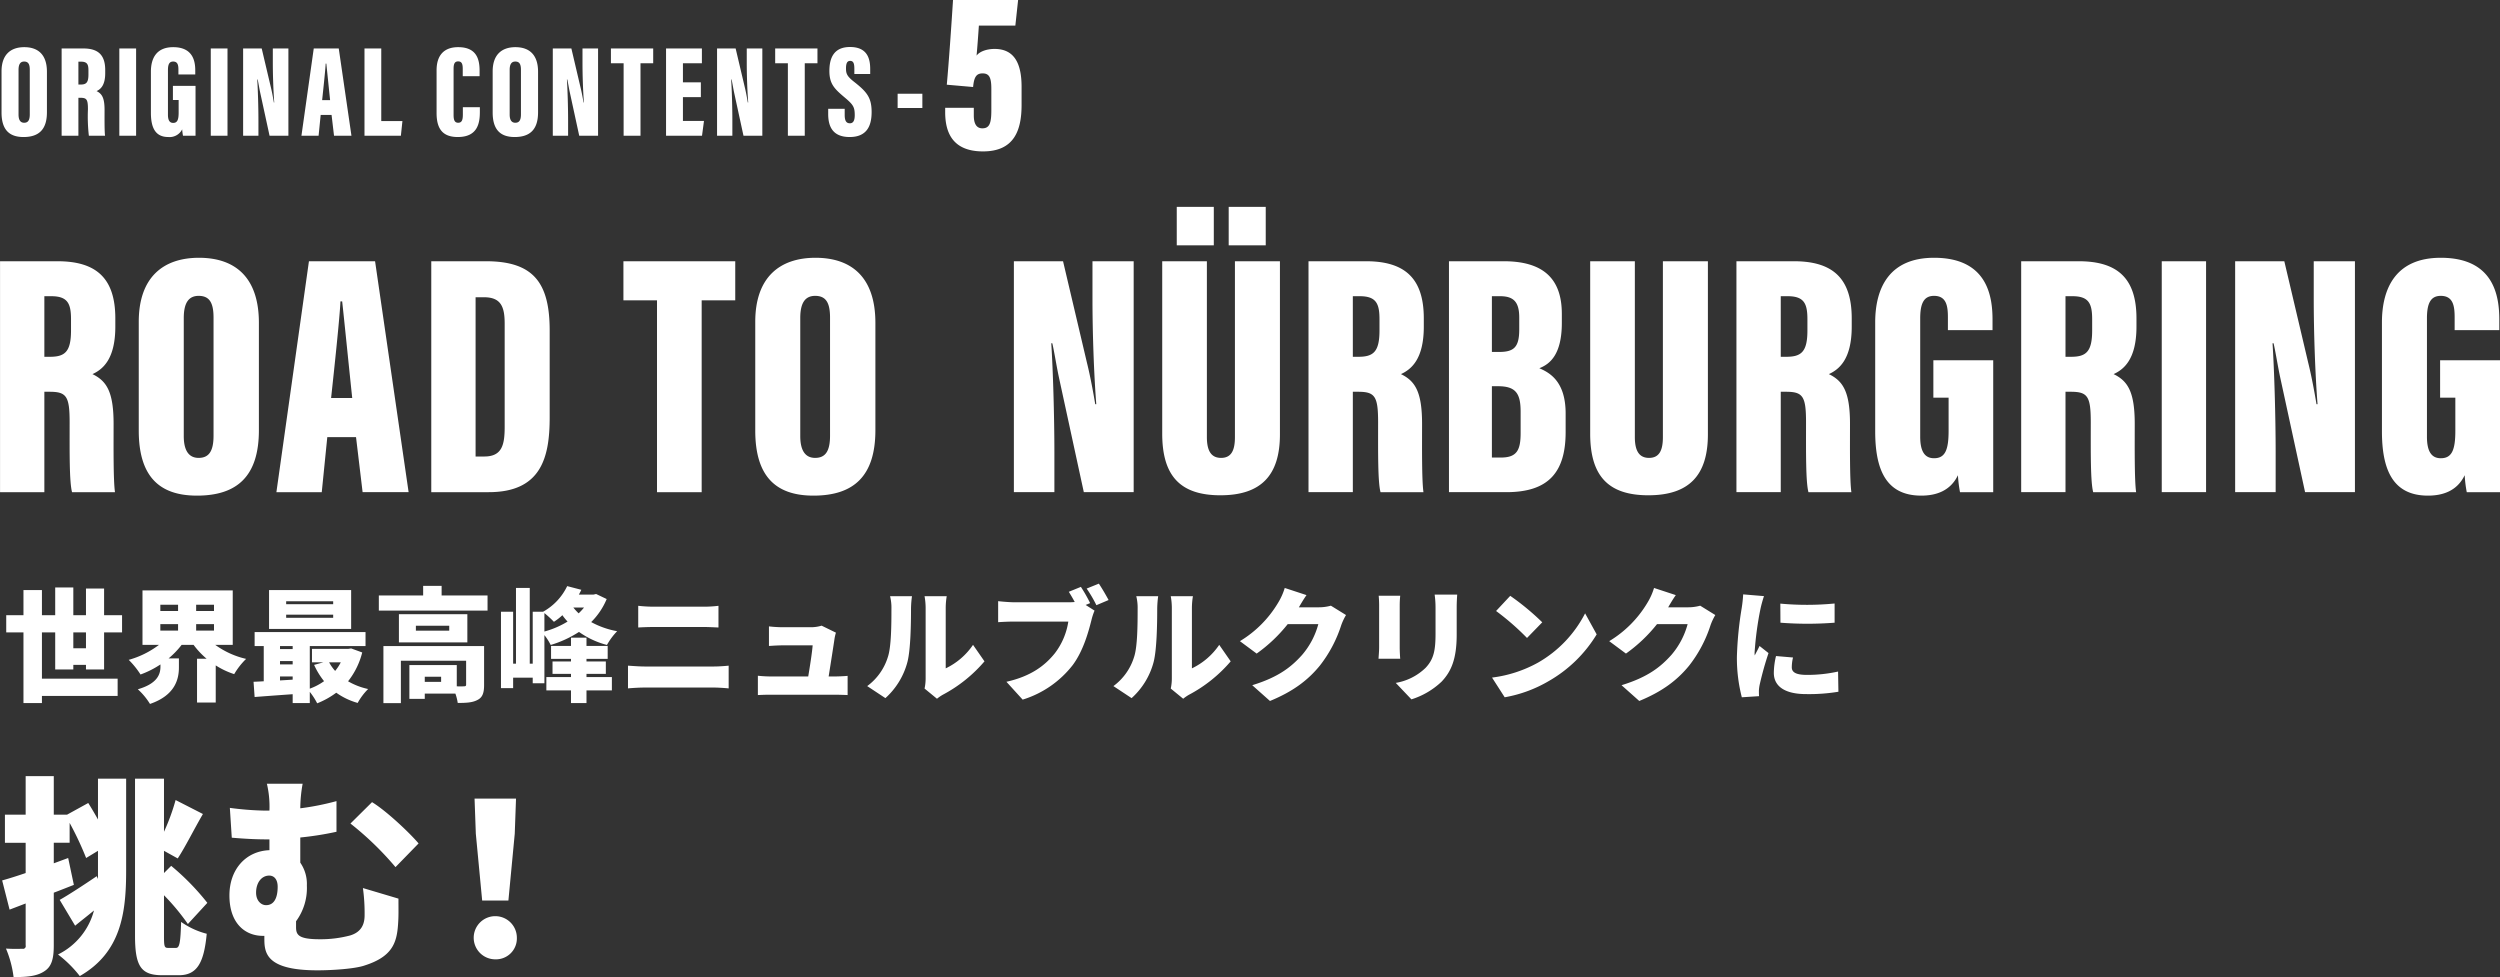
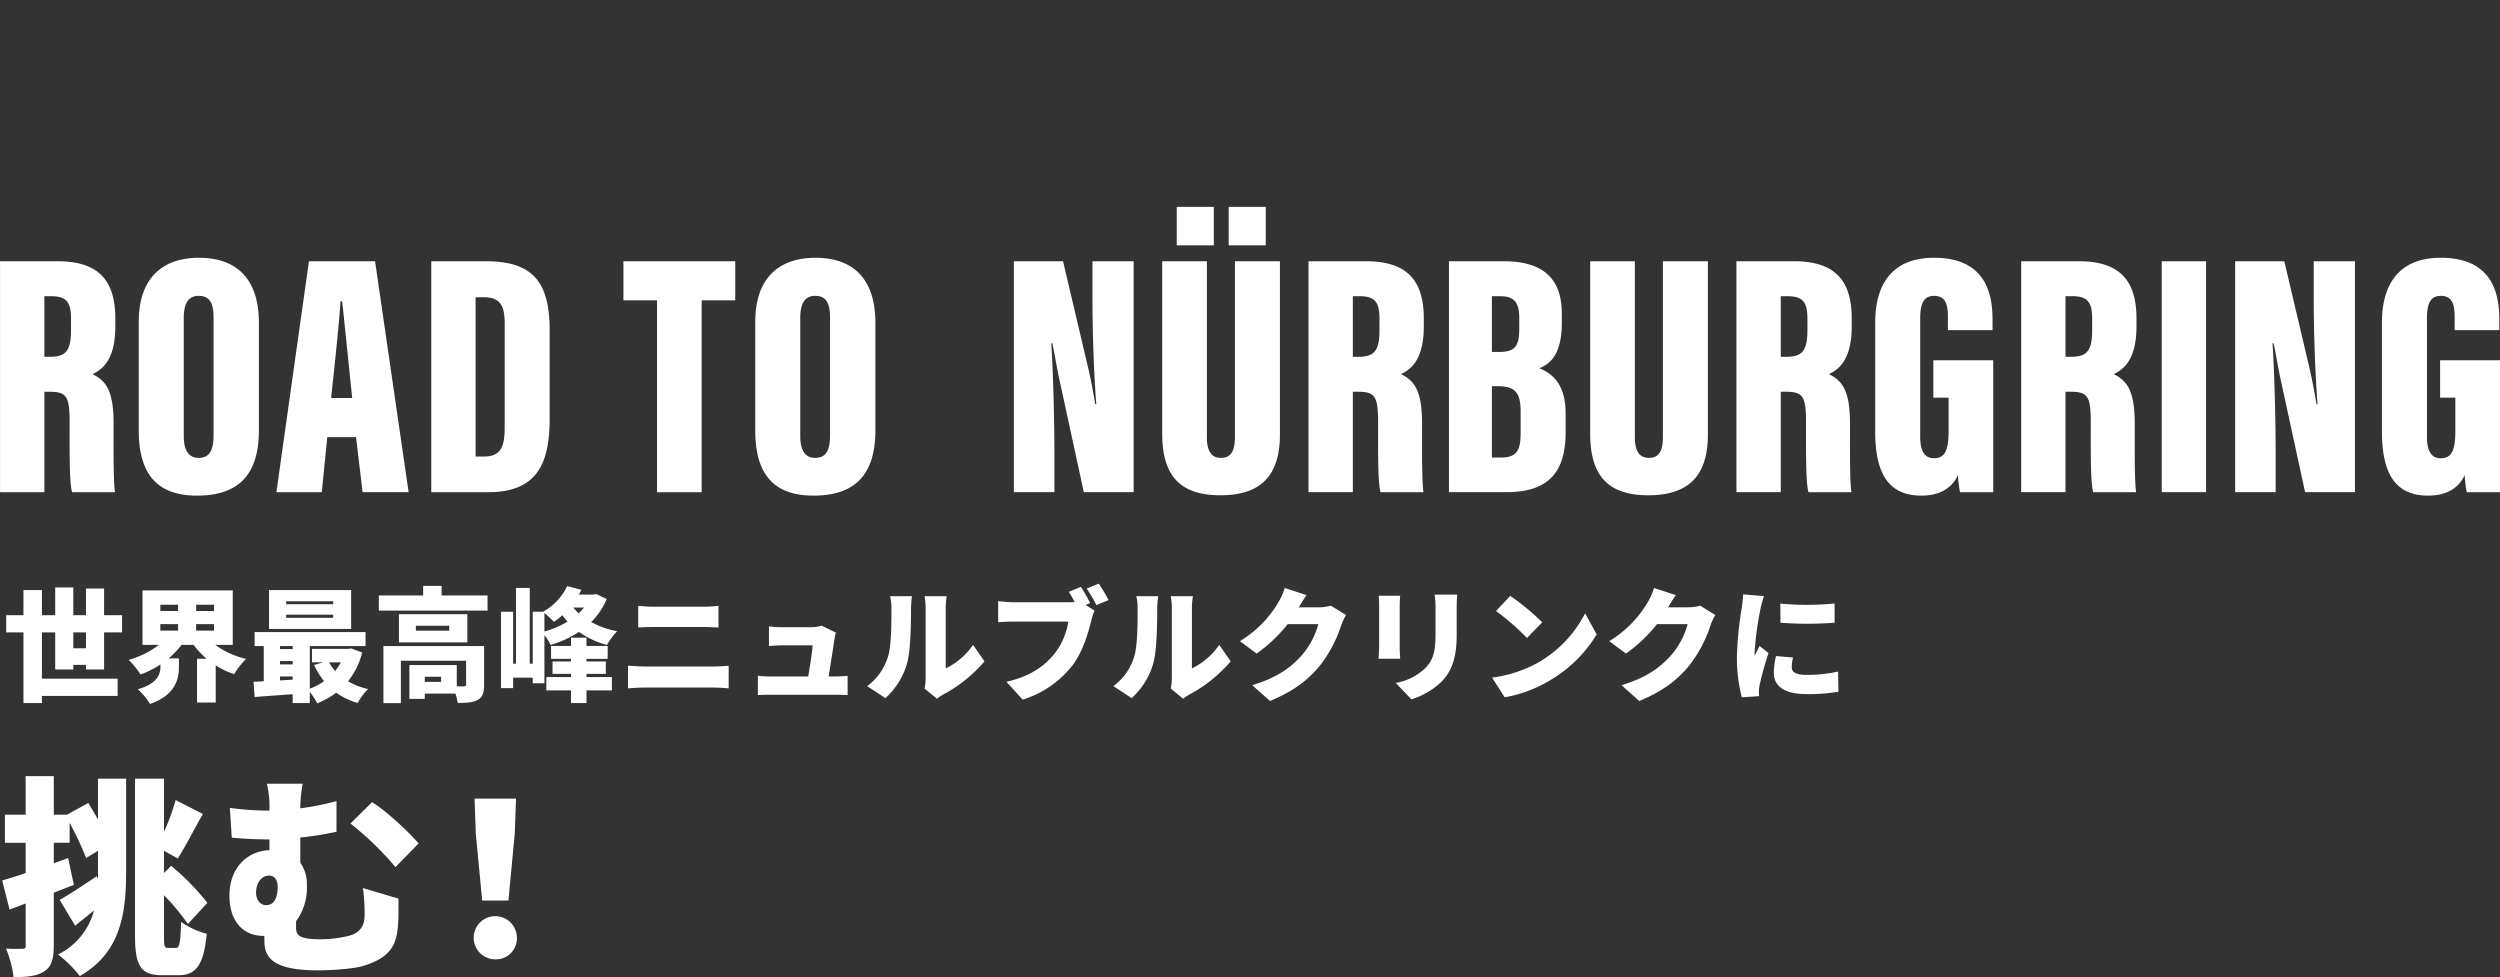
<svg xmlns="http://www.w3.org/2000/svg" id="top-sec07-text01-sp.svg" width="649.88" height="254" viewBox="0 0 649.88 254">
  <rect x="0" y="0" width="649.88" height="254" fill="#333333" stroke="none" />
  <defs>
    <style>
      .cls-1 {
        fill: #fff;
        fill-rule: evenodd;
      }
    </style>
  </defs>
-   <path id="ORIGINAL_CONTENTS-5" data-name="ORIGINAL CONTENTS-5" class="cls-1" d="M2050.9,7165.76c-3.5,0-5.91,1.9-5.91,6.29v10.68c0,4.42,1.93,6.39,5.71,6.39,3.98,0,6.09-1.94,6.09-6.43v-10.54C2056.79,7167.63,2054.41,7165.76,2050.9,7165.76Zm-0.03,3.74c1.09,0,1.46.71,1.46,2.14v11.6c0,1.49-.44,2.17-1.46,2.17-0.99,0-1.46-.74-1.46-2.14v-11.6C2049.41,7170.14,2049.92,7169.5,2050.87,7169.5Zm9.74,19.28h4.36v-9.86h0.51c1.66,0,1.97.44,1.97,2.99a43.834,43.834,0,0,0,.24,6.87h4.21c-0.17-1.19-.13-4.52-0.13-6.7,0-3.16-.68-4.22-2.08-4.9,0.96-.44,2.25-1.39,2.25-4.66v-0.81c0-3.95-1.87-5.61-5.68-5.61h-5.65v22.68Zm4.36-19.25h0.68c1.63,0,1.93.75,1.93,2.28v1.09c0,2.11-.61,2.58-2.07,2.58h-0.54v-5.95Zm10.64-3.43v22.68h4.36V7166.1h-4.36Zm19.81,9.72h-5.88v3.68h1.49v3.26c0,1.87-.34,2.69-1.42,2.69-0.85,0-1.36-.58-1.36-2.11v-11.63c0-1.5.37-2.21,1.36-2.21,1.22,0,1.36,1.02,1.36,2.11v1.25h4.38v-1.02c0-2.31-.51-6.08-5.74-6.08-4.32,0-5.79,2.85-5.79,6.36v10.68c0,3.7,1.02,6.32,4.53,6.32a3.645,3.645,0,0,0,3.6-2.01,12.084,12.084,0,0,0,.21,1.67h3.26v-12.96Zm3.96-9.72v22.68h4.35V7166.1h-4.35Zm12.39,22.68v-3.88c0-3.57-.14-8.09-0.31-10.74h0.11c0.17,0.71.4,2.21,0.64,3.33l2.45,11.29h4.9V7166.1h-4.05v3.7c0,3.2.14,7.32,0.37,10.34h-0.1c-0.17-1.02-.47-2.72-0.81-4.08l-2.35-9.96h-4.83v22.68h3.98Zm19.01-5.41,0.64,5.41h4.53l-3.3-22.68h-6.5l-3.2,22.68h4.46l0.54-5.41h2.83Zm-2.45-3.84c0.3-2.82.85-7.92,0.92-9.49h0.17c0.23,2.18.68,6.6,0.98,9.49h-2.07Zm11.01,9.25h9.46l0.4-3.81h-5.5V7166.1h-4.36v22.68Zm25.57-7.41v1.9c0,1.43-.27,2.14-1.22,2.14-0.99,0-1.19-.85-1.19-2.04v-12c0-1.29.3-1.91,1.19-1.91,0.92,0,1.19.65,1.19,1.91v1.94h4.38v-1.43c0-2.99-.78-6.12-5.57-6.12-3.64,0-5.61,2.07-5.61,6.02v11.12c0,4.18,1.66,6.22,5.51,6.22,5.2,0,5.74-3.67,5.74-6.53v-1.22h-4.42Zm13.67-15.61c-3.5,0-5.92,1.9-5.92,6.29v10.68c0,4.42,1.94,6.39,5.72,6.39,3.97,0,6.08-1.94,6.08-6.43v-10.54C2184.46,7167.63,2182.08,7165.76,2178.58,7165.76Zm-0.03,3.74c1.08,0,1.46.71,1.46,2.14v11.6c0,1.49-.44,2.17-1.46,2.17-0.99,0-1.47-.74-1.47-2.14v-11.6C2177.08,7170.14,2177.59,7169.5,2178.55,7169.5Zm13.72,19.28v-3.88c0-3.57-.14-8.09-0.31-10.74h0.1c0.17,0.71.41,2.21,0.65,3.33l2.45,11.29h4.9V7166.1h-4.05v3.7c0,3.2.13,7.32,0.37,10.34h-0.1c-0.17-1.02-.48-2.72-0.82-4.08l-2.34-9.96h-4.83v22.68h3.98Zm14.43,0h4.39v-18.84h3.3v-3.84H2203.4v3.84h3.3v18.84Zm20.08-13.87h-4.66v-4.97h4.93v-3.84h-9.32v22.68h9.35l0.51-3.84h-5.47v-6.19h4.66v-3.84Zm8.19,13.87v-3.88c0-3.57-.14-8.09-0.31-10.74h0.11c0.17,0.71.4,2.21,0.64,3.33l2.45,11.29h4.9V7166.1h-4.05v3.7c0,3.2.14,7.32,0.38,10.34h-0.11c-0.17-1.02-.47-2.72-0.81-4.08l-2.35-9.96h-4.83v22.68h3.98Zm14.43,0h4.39v-18.84h3.3v-3.84H2246.1v3.84h3.3v18.84Zm10.48-7v1.36c0,3.36,1.26,5.98,5.58,5.98,4.49,0,5.71-2.92,5.71-6.49,0-3.71-1.19-5.21-4.52-7.83-1.87-1.46-2.14-2.14-2.14-3.5,0-1.29.27-1.97,1.08-1.97,0.85,0,1.09.68,1.09,2.04v1.36h4.12v-1.29c0-2.59-.68-5.72-5.24-5.72-4.32,0-5.37,3-5.37,6.23,0,3.33,1.29,4.62,3.87,6.8,2.32,1.94,2.72,2.55,2.72,4.69,0,1.09-.23,2.11-1.25,2.11-0.99,0-1.36-.71-1.36-2.18v-1.59h-4.29Zm18.05-3.92v3.71h6.43v-3.71h-6.43Zm31.32-24.36h-16.92c-0.42,6.6-1.08,16.14-1.62,22.02l6.84,0.6c0.24-2.58.84-3.54,2.46-3.54,1.74,0,2.28,1.08,2.28,4.02v5.58c0,3.36-.48,4.68-2.34,4.68-1.8,0-2.22-1.68-2.22-3.36v-1.98h-7.44v1.14c0,5.28,1.92,10.2,9.84,10.2,8.04,0,10.02-5.4,10.02-12.06v-4.74c0-6.12-1.92-9.84-7.02-9.84-1.92,0-3.84.6-4.68,1.74,0.18-1.86.42-5.16,0.6-7.8h9.48Z" transform="translate(-2044.59 -7153.5)" />
  <path id="ROAD_TO_NÜRBURGRING" data-name="ROAD TO  NÜRBURGRING" class="cls-1" d="M2044.6,7281.44h11.52v-26.1h1.35c4.41,0,5.22,1.17,5.22,7.92,0,7.65-.09,15.48.63,18.18h11.16c-0.45-3.15-.36-11.97-0.36-17.73,0-8.37-1.8-11.16-5.49-12.96,2.52-1.17,5.94-3.69,5.94-12.33v-2.16c0-10.44-4.95-14.85-15.03-14.85H2044.6v60.03Zm11.52-50.94h1.8c4.32,0,5.13,1.98,5.13,6.03v2.88c0,5.58-1.62,6.84-5.49,6.84h-1.44V7230.5Zm40.2-9.99c-9.27,0-15.66,5.04-15.66,16.65v28.26c0,11.7,5.13,16.92,15.12,16.92,10.53,0,16.11-5.13,16.11-17.01v-27.9C2111.89,7225.46,2105.59,7220.51,2096.32,7220.51Zm-0.09,9.9c2.88,0,3.87,1.89,3.87,5.67v30.69c0,3.96-1.17,5.76-3.87,5.76-2.61,0-3.87-1.98-3.87-5.67v-30.69C2092.36,7232.12,2093.71,7230.41,2096.23,7230.41Zm40.91,36.72,1.71,14.31h11.96l-8.72-60.03H2124.9l-8.46,60.03h11.79l1.44-14.31h7.47Zm-6.48-10.17c0.81-7.47,2.25-20.97,2.43-25.11h0.45c0.63,5.76,1.8,17.46,2.61,25.11h-5.49Zm26.04,24.48h14.94c13.68,0,15.84-9.09,15.84-19.44v-22.59c0-12.42-4.23-18-16.56-18H2156.7v60.03Zm11.52-50.67h2.16c4.41,0,5.4,2.43,5.4,6.84v26.91c0,4.68-.72,7.65-5.31,7.65h-2.25v-41.4Zm47.16,50.67h11.61v-49.86h8.73v-10.17h-29.07v10.17h8.73v49.86Zm41.2-60.93c-9.27,0-15.66,5.04-15.66,16.65v28.26c0,11.7,5.13,16.92,15.12,16.92,10.53,0,16.11-5.13,16.11-17.01v-27.9C2272.15,7225.46,2265.85,7220.51,2256.58,7220.51Zm-0.09,9.9c2.88,0,3.87,1.89,3.87,5.67v30.69c0,3.96-1.17,5.76-3.87,5.76-2.61,0-3.87-1.98-3.87-5.67v-30.69C2252.62,7232.12,2253.97,7230.41,2256.49,7230.41Zm62.19,51.03v-10.26c0-9.45-.36-21.42-0.81-28.44h0.27c0.45,1.89,1.08,5.85,1.71,8.82l6.48,29.88h12.96v-60.03h-10.71v9.81c0,8.46.36,19.35,0.99,27.36h-0.27c-0.45-2.7-1.26-7.2-2.16-10.8l-6.21-26.37h-12.78v60.03h10.53Zm28.03-60.03v44.82c0,10.98,4.68,16.02,15.12,16.02,10.62,0,15.48-5.22,15.48-15.84v-45h-11.7v45.72c0,3.24-.81,5.4-3.6,5.4-2.61,0-3.69-1.89-3.69-5.4v-45.72h-11.61Zm13.41-4.14v-9.99h-9.63v9.99h9.63Zm13.5,0v-9.99h-9.63v9.99h9.63Zm11.12,64.17h11.52v-26.1h1.35c4.41,0,5.22,1.17,5.22,7.92,0,7.65-.09,15.48.63,18.18h11.16c-0.45-3.15-.36-11.97-0.36-17.73,0-8.37-1.8-11.16-5.49-12.96,2.52-1.17,5.94-3.69,5.94-12.33v-2.16c0-10.44-4.95-14.85-15.03-14.85h-14.94v60.03Zm11.52-50.94h1.8c4.32,0,5.13,1.98,5.13,6.03v2.88c0,5.58-1.62,6.84-5.49,6.84h-1.44V7230.5Zm24.99,50.94h14.94c10.98,0,15.39-5.22,15.39-15.66v-4.77c0-8.37-4.14-10.62-6.84-11.79,2.79-1.08,5.85-3.6,5.85-11.79v-2.34c0-9.27-4.95-13.68-15.12-13.68h-14.22v60.03Zm11.16-36.45V7230.5h2.16c3.69,0,4.95,1.71,4.95,5.58v3.06c0,4.59-1.35,5.85-5.22,5.85h-1.89Zm0,8.91h1.62c4.68,0,5.85,1.98,5.85,6.66v5.49c0,4.5-.99,6.39-5.13,6.39h-2.34V7253.9Zm25.55-32.49v44.82c0,10.98,4.68,16.02,15.12,16.02,10.62,0,15.48-5.22,15.48-15.84v-45h-11.7v45.72c0,3.24-.81,5.4-3.6,5.4-2.61,0-3.69-1.89-3.69-5.4v-45.72h-11.61Zm38.02,60.03h11.52v-26.1h1.35c4.41,0,5.22,1.17,5.22,7.92,0,7.65-.09,15.48.63,18.18h11.16c-0.45-3.15-.36-11.97-0.36-17.73,0-8.37-1.8-11.16-5.49-12.96,2.52-1.17,5.94-3.69,5.94-12.33v-2.16c0-10.44-4.95-14.85-15.03-14.85h-14.94v60.03Zm11.52-50.94h1.8c4.32,0,5.13,1.98,5.13,6.03v2.88c0,5.58-1.62,6.84-5.49,6.84h-1.44V7230.5Zm55.23,16.65h-15.56v9.72h3.96v8.64c0,4.95-.9,7.11-3.78,7.11-2.25,0-3.6-1.53-3.6-5.58v-30.78c0-3.96.99-5.85,3.6-5.85,3.24,0,3.6,2.7,3.6,5.58v3.33h11.6v-2.7c0-6.12-1.35-16.11-15.2-16.11-11.43,0-15.3,7.56-15.3,16.83v28.26c0,9.81,2.7,16.74,11.97,16.74,3.78,0,7.56-1.17,9.54-5.31a32.825,32.825,0,0,0,.54,4.41h8.63v-34.29Zm7.27,34.29h11.52v-26.1h1.35c4.41,0,5.22,1.17,5.22,7.92,0,7.65-.09,15.48.63,18.18h11.16c-0.45-3.15-.36-11.97-0.36-17.73,0-8.37-1.8-11.16-5.49-12.96,2.52-1.17,5.94-3.69,5.94-12.33v-2.16c0-10.44-4.95-14.85-15.03-14.85H2570v60.03Zm11.52-50.94h1.8c4.32,0,5.13,1.98,5.13,6.03v2.88c0,5.58-1.62,6.84-5.49,6.84h-1.44V7230.5Zm25.02-9.09v60.03h11.52v-60.03h-11.52Zm29.61,60.03v-10.26c0-9.45-.36-21.42-0.81-28.44h0.27c0.45,1.89,1.08,5.85,1.71,8.82l6.48,29.88h12.96v-60.03h-10.71v9.81c0,8.46.36,19.35,0.99,27.36h-0.27c-0.45-2.7-1.26-7.2-2.16-10.8l-6.21-26.37h-12.78v60.03h10.53Zm58.32-34.29H2678.9v9.72h3.96v8.64c0,4.95-.9,7.11-3.78,7.11-2.25,0-3.6-1.53-3.6-5.58v-30.78c0-3.96.99-5.85,3.6-5.85,3.24,0,3.6,2.7,3.6,5.58v3.33h11.61v-2.7c0-6.12-1.35-16.11-15.21-16.11-11.43,0-15.3,7.56-15.3,16.83v28.26c0,9.81,2.7,16.74,11.97,16.74,3.78,0,7.56-1.17,9.54-5.31a32.825,32.825,0,0,0,.54,4.41h8.64v-34.29Z" transform="translate(-2044.59 -7153.5)" />
  <path id="世界最高峰ニュルブルクリンクに" class="cls-1" d="M2063.65,7322.02v-4.12h3.29v4.12h-3.29Zm8,5.51v-9.63h4.67v-4.48h-4.67v-6.92h-4.71v6.92h-3.29v-7.2h-4.71v7.2h-3.45v-6.53h-4.8v6.53h-4.48v4.48h4.48v18.36h4.8v-1.85h19.68v-4.48h-19.68V7317.9h3.45v9.63h4.71v-1.19h3.29v1.19h4.71Zm14.62-11.78h4.61v1.67h-4.61v-1.67Zm0-5.05h4.61v1.63h-4.61v-1.63Zm13.95,1.63h-4.64v-1.63h4.64v1.63Zm-4.64,5.09v-1.67h4.64v1.67h-4.64Zm9.51,3.71v-14.15h-23.46v14.15h4.29a23.306,23.306,0,0,1-7.87,3.9,21.731,21.731,0,0,1,3.07,3.81,24.234,24.234,0,0,0,5.18-2.62v0.57c0,1.89-.7,4.39-5.88,5.89a17.458,17.458,0,0,1,3.16,3.81c6.53-2.24,7.52-6.43,7.52-9.51v-2.33h-2.68a22.089,22.089,0,0,0,3.39-3.52h3.1a20.994,20.994,0,0,0,3.39,3.61h-2.49v11.39h4.86v-9.66a20.351,20.351,0,0,0,4.8,2.27,18.64,18.64,0,0,1,3.1-3.96,21.966,21.966,0,0,1-8.03-3.65h4.55Zm26.11-10.56h-12.22v-0.77h12.22v0.77Zm0,3.52h-12.22v-0.8h12.22v0.8Zm4.67-7.2h-21.34V7317h21.34v-10.11Zm-2.69,18.78a12.184,12.184,0,0,1-1.47,2.24,11.75,11.75,0,0,1-1.57-2.24h3.04Zm-15.8,4.71v-1.03h3.29v0.83Zm0-5.03h3.29v0.87h-3.29v-0.87Zm3.29-3.9v0.77h-3.29v-0.77h3.29Zm15.2,0.61-0.77.12h-9.41v3.49h2.98l-2.43.67a19.859,19.859,0,0,0,2.59,4.23,15.256,15.256,0,0,1-3.71,1.95v-11.07h14.49v-3.65h-28.83v3.65h2.37v9.15c-0.96.06-1.85,0.1-2.65,0.13l0.28,3.96c2.79-.22,6.34-0.48,9.89-0.73v2.3h4.45v-2.91a17.161,17.161,0,0,1,1.92,2.98,21.473,21.473,0,0,0,4.96-2.76,17.751,17.751,0,0,0,5.57,2.66,15.686,15.686,0,0,1,2.72-3.62,17.631,17.631,0,0,1-5.22-2.01,19.827,19.827,0,0,0,3.68-7.49Zm23.39,8.7h-4.25v-1.34h4.25v1.34Zm11.17-9.31h-26.17v14.84h4.54v-11.03h16.96v6.2c0,0.36-.16.45-0.58,0.45a18.213,18.213,0,0,1-1.85,0v-5.53h-12.32v8.79h4v-1.37h7.96a12.885,12.885,0,0,1,.61,2.43c2.11,0,3.78-.06,5.12-0.77,1.35-.67,1.73-1.89,1.73-3.9v-10.11Zm-9.06-4h-8.67v-1.28h8.67v1.28Zm4.71-4.29h-17.79v7.33h17.79v-7.33Zm-6.69-4.86v-2.5h-4.8v2.5h-11.52v3.93h28.26v-3.93h-11.94Zm37.66,20.38h5.03v-3.23h-5.03v-0.67h5.51v-3.36h-5.51v-2.15h-4.03v2.15h-5.18v3.36h5.18v0.67h-4.8v3.23h4.8v0.83h-6.4v3.46h6.4v3.29h4.03v-3.29h6.6v-3.46h-6.6v-0.83Zm-10.94-15.81a27.46,27.46,0,0,1,2.47,2.27,13.958,13.958,0,0,0,2.2-1.72,14.785,14.785,0,0,0,1.35,1.66,23.7,23.7,0,0,1-6.02,2.59v-4.8Zm10.3-1.44a15.093,15.093,0,0,1-1.4,1.51,14.843,14.843,0,0,1-1.38-1.51h2.78Zm3.14-3.52-0.7.16h-3.78c0.22-.41.45-0.83,0.64-1.25l-3.68-.96a14.984,14.984,0,0,1-6.27,6.66h-2.69v13.5h-0.77v-19.68h-3.58v19.68h-0.74v-13.5h-3.16v19.87h3.16v-2.72h5.09v1.44h3.04V7318.6a14.457,14.457,0,0,1,1.63,2.56,28.581,28.581,0,0,0,7.36-3.39,22.138,22.138,0,0,0,7.27,3.39,16.856,16.856,0,0,1,2.65-3.58,22.337,22.337,0,0,1-6.75-2.37,18.37,18.37,0,0,0,4.03-5.99Zm10.95,3.07v5.64c1.15-.07,2.84-0.13,4.12-0.13h12.96c1.15,0,2.82.09,3.78,0.13v-5.64a30.613,30.613,0,0,1-3.78.23h-12.99A36.566,36.566,0,0,1,2210.5,7310.98Zm-2.66,15.56v5.91c1.28-.12,3.07-0.22,4.38-0.22h17.92c0.99,0,2.63.1,3.87,0.22v-5.91c-1.18.12-2.72,0.22-3.87,0.22h-17.92C2210.91,7326.76,2209.18,7326.63,2207.84,7326.54Zm54.05-8.58-3.72-1.82a9.506,9.506,0,0,1-2.81.41H2248a32.6,32.6,0,0,1-3.52-.22v5.09c0.99-.07,2.5-0.16,3.55-0.16h7.81c-0.13,1.76-.71,5.5-1.15,8.09h-9.67a33.8,33.8,0,0,1-3.42-.19v5.02c1.34-.06,2.21-0.09,3.42-0.09h16.48c0.93,0,2.72.06,3.43,0.09v-4.99c-0.93.1-2.63,0.16-3.49,0.16H2260c0.48-3.04,1.28-8.09,1.53-9.85A12.4,12.4,0,0,1,2261.89,7317.96Zm23.04,14.53,3.23,2.65a11.145,11.145,0,0,1,1.53-1.05,37.028,37.028,0,0,0,10.82-8.67l-2.98-4.29a17.916,17.916,0,0,1-7.1,6.11V7311.5a19.158,19.158,0,0,1,.26-3.01h-5.76a17.208,17.208,0,0,1,.28,2.97v18.37A12.328,12.328,0,0,1,2284.93,7332.49Zm-14.91-.64,4.73,3.13a19.183,19.183,0,0,0,5.73-9.4c0.83-3.24.93-9.92,0.93-13.86a25.748,25.748,0,0,1,.25-3.23h-5.69a12.547,12.547,0,0,1,.35,3.29c0,4-.03,9.89-0.93,12.52A14.731,14.731,0,0,1,2270.02,7331.85Zm55.55-25.79-3.14,1.28c0.54,0.86,1.06,1.76,1.54,2.65a14.425,14.425,0,0,1-1.64.07h-14.11c-1.05,0-3.16-.16-4.16-0.29v5.47c0.84-.06,2.6-0.16,4.16-0.16h14.08a17.914,17.914,0,0,1-3.52,8.26c-2.52,3.13-6.14,5.95-12.57,7.39l4.22,4.64a26.286,26.286,0,0,0,13.02-8.99c2.76-3.72,4.07-8.58,4.84-11.59a16.213,16.213,0,0,1,.83-2.56l-2.31-1.47,1.16-.48A38.259,38.259,0,0,0,2325.57,7306.06Zm4.67-.84-3.17,1.28a34.291,34.291,0,0,1,2.53,4.32l3.17-1.34C2332.19,7308.39,2331.07,7306.44,2330.24,7305.22Zm18.69,27.27,3.23,2.65a11.145,11.145,0,0,1,1.53-1.05,37.028,37.028,0,0,0,10.82-8.67l-2.98-4.29a17.916,17.916,0,0,1-7.1,6.11V7311.5a19.158,19.158,0,0,1,.26-3.01h-5.76a17.208,17.208,0,0,1,.28,2.97v18.37A12.328,12.328,0,0,1,2348.93,7332.49Zm-14.91-.64,4.73,3.13a19.183,19.183,0,0,0,5.73-9.4c0.83-3.24.93-9.92,0.93-13.86a25.748,25.748,0,0,1,.25-3.23h-5.69a12.547,12.547,0,0,1,.35,3.29c0,4-.03,9.89-0.93,12.52A14.731,14.731,0,0,1,2334.02,7331.85Zm50.2-23.65-5.66-1.86a16.3,16.3,0,0,1-1.7,3.81,28.913,28.913,0,0,1-9.95,10.02l4.35,3.23a39.509,39.509,0,0,0,8.07-7.65h7.96a20.354,20.354,0,0,1-4.22,8c-2.72,3.04-6.05,5.76-12.96,7.87l4.61,4.1c6.01-2.47,9.89-5.41,12.99-9.22a33.76,33.76,0,0,0,5.54-10.49,14.989,14.989,0,0,1,1.24-2.63l-3.93-2.43a11.866,11.866,0,0,1-3.17.42h-5.15C2382.72,7310.54,2383.49,7309.22,2384.22,7308.2Zm39.17-.13h-5.86a24.923,24.923,0,0,1,.23,3.46v6.62c0,4.42-.45,6.69-2.59,8.96a14.622,14.622,0,0,1-7.75,3.91l4.07,4.28a20.1,20.1,0,0,0,7.84-4.6c2.43-2.56,3.93-5.76,3.93-12.2v-6.97C2423.26,7310.12,2423.33,7309.03,2423.39,7308.07Zm-14.81.29h-5.6c0.09,0.8.12,1.92,0.12,2.53v10.85c0,0.99-.12,2.36-0.16,3h5.64c-0.07-.83-0.13-2.17-0.13-2.97v-10.88A24.108,24.108,0,0,1,2408.58,7308.36Zm28.6,0.03-3.68,3.94a66.125,66.125,0,0,1,8.04,7.01l3.96-4.07A64.759,64.759,0,0,0,2437.18,7308.39Zm-4.73,21.25,3.29,5.12a34.283,34.283,0,0,0,11.46-4.22,34.712,34.712,0,0,0,12.45-12.13l-3.01-5.47a31.036,31.036,0,0,1-12.22,12.8A33.069,33.069,0,0,1,2432.45,7329.64Zm47.77-21.44-5.66-1.86a16.3,16.3,0,0,1-1.7,3.81,28.913,28.913,0,0,1-9.95,10.02l4.35,3.23a39.509,39.509,0,0,0,8.07-7.65h7.96a20.354,20.354,0,0,1-4.22,8c-2.72,3.04-6.05,5.76-12.96,7.87l4.61,4.1c6.01-2.47,9.89-5.41,12.99-9.22a33.76,33.76,0,0,0,5.54-10.49,14.989,14.989,0,0,1,1.24-2.63l-3.93-2.43a11.866,11.866,0,0,1-3.17.42h-5.15C2478.72,7310.54,2479.49,7309.22,2480.22,7308.2Zm27.17,2.21,0.03,4.96a90.658,90.658,0,0,0,14.08,0v-4.99A74.548,74.548,0,0,1,2507.39,7310.41Zm3.3,14.01-4.42-.38a19.162,19.162,0,0,0-.57,4.38c0,3.43,2.78,5.51,8.38,5.51a46.588,46.588,0,0,0,8.41-.61l-0.09-5.25a36.705,36.705,0,0,1-8.07.87c-2.62,0-3.96-.55-3.96-1.96A10.9,10.9,0,0,1,2510.69,7324.42Zm-7.55-15.96-5.41-.45a34.743,34.743,0,0,1-.39,3.61,92.782,92.782,0,0,0-1.24,12.61,40.89,40.89,0,0,0,1.28,10.53l4.48-.29c-0.04-.51-0.04-1.09-0.04-1.44a10.561,10.561,0,0,1,.2-1.53,83.371,83.371,0,0,1,2.3-8.23l-2.34-1.85c-0.41.92-.8,1.56-1.24,2.46a4.779,4.779,0,0,1-.04-0.74,84.342,84.342,0,0,1,1.54-11.42A33.316,33.316,0,0,1,2503.14,7308.46Z" transform="translate(-2044.59 -7153.5)" />
  <path id="挑む_" data-name="挑む！" class="cls-1" d="M2070.06,7366.53c-0.82-1.48-1.7-2.97-2.53-4.29l-5.5,3.03h-3.46v-10.01h-7.31v10.01h-5.39v7.31h5.39v7.87c-2.26.77-4.35,1.43-6.11,1.92l1.93,7.59,4.18-1.6v10.89a0.712,0.712,0,0,1-.88.88,36.752,36.752,0,0,1-4.24-.05,27.7,27.7,0,0,1,1.98,7.42c3.63,0,6.16-.27,8.03-1.54,1.87-1.21,2.42-3.24,2.42-6.71v-13.69c1.76-.66,3.52-1.37,5.22-2.03l-1.48-6.99-3.74,1.38v-5.34h4.12v-5.17a82.018,82.018,0,0,1,4.29,9.13l3.08-1.87v7.32l-0.33-.72c-3.57,2.42-7.2,4.79-9.62,6.16l4.01,6.71c1.54-1.27,3.25-2.59,4.9-3.96a17.78,17.78,0,0,1-9.35,11.44,30.37,30.37,0,0,1,5.66,5.61c10.67-6.11,12.05-16.28,12.05-27.33v-23.98h-7.32v10.61Zm18.21,33.38c-0.94,0-1.05-.38-1.05-3.13v-10.56a57.182,57.182,0,0,1,6.21,7.48l5.06-5.5a63.612,63.612,0,0,0-9.4-9.62l-1.87,1.87v-5.78l3.57,1.98c1.93-2.91,4.18-7.48,6.55-11.55l-7.1-3.63a54.68,54.68,0,0,1-3.02,8.25v-13.8h-7.53v40.8c0,7.98,1.54,10.29,7.09,10.29h4.29c4.67,0,6.54-3.08,7.26-10.78a20.028,20.028,0,0,1-6.66-3.08c-0.16,5.22-.38,6.76-1.32,6.76h-2.08Zm34.99-42.67h-9.29a25.8,25.8,0,0,1,.66,6.98h-1.32a78.377,78.377,0,0,1-8.97-.71l0.5,7.75c3.85,0.33,6.76.44,9.07,0.44h0.72v2.81c-6.05.22-10.4,4.89-10.4,11.77,0,7.36,4.18,10.5,8.69,10.5h0.39v0.38c0,3.69-.06,8.58,13.8,8.58,3.79,0,9.73-.38,12.26-1.26,7.1-2.26,8.36-5.78,8.69-10.62,0.17-2.31.11-3.52,0.11-6.76l-9.24-2.75a47.711,47.711,0,0,1,.44,7.09c0,2.37-.88,4.35-3.74,5.23a29.977,29.977,0,0,1-7.92.99c-5.66,0-6.16-1.21-6.16-3.19v-1.49a14.557,14.557,0,0,0,2.81-9.29,9.716,9.716,0,0,0-1.71-5.94v-6.54a82.272,82.272,0,0,0,9.41-1.49v-7.97a68.328,68.328,0,0,1-9.41,1.87A36.908,36.908,0,0,1,2123.26,7357.24Zm18.04,4.78-5.61,5.56a80.084,80.084,0,0,1,11.71,11.33l6-6.16C2150.92,7369.83,2144.87,7364.17,2141.3,7362.02Zm-27.55,26.78c-1.32,0-2.59-1.21-2.59-3.24,0-2.69,1.49-4.45,3.41-4.45,1.32,0,2.2,1.04,2.2,2.91C2116.77,7386.82,2115.89,7388.8,2113.75,7388.8Zm56.18-1.21h6.82l1.65-17.37,0.33-9.13h-10.78l0.33,9.13Zm3.41,15.29a5.432,5.432,0,0,0,5.61-5.61A5.61,5.61,0,1,0,2173.34,7402.88Z" transform="translate(-2044.59 -7153.5)" />
</svg>